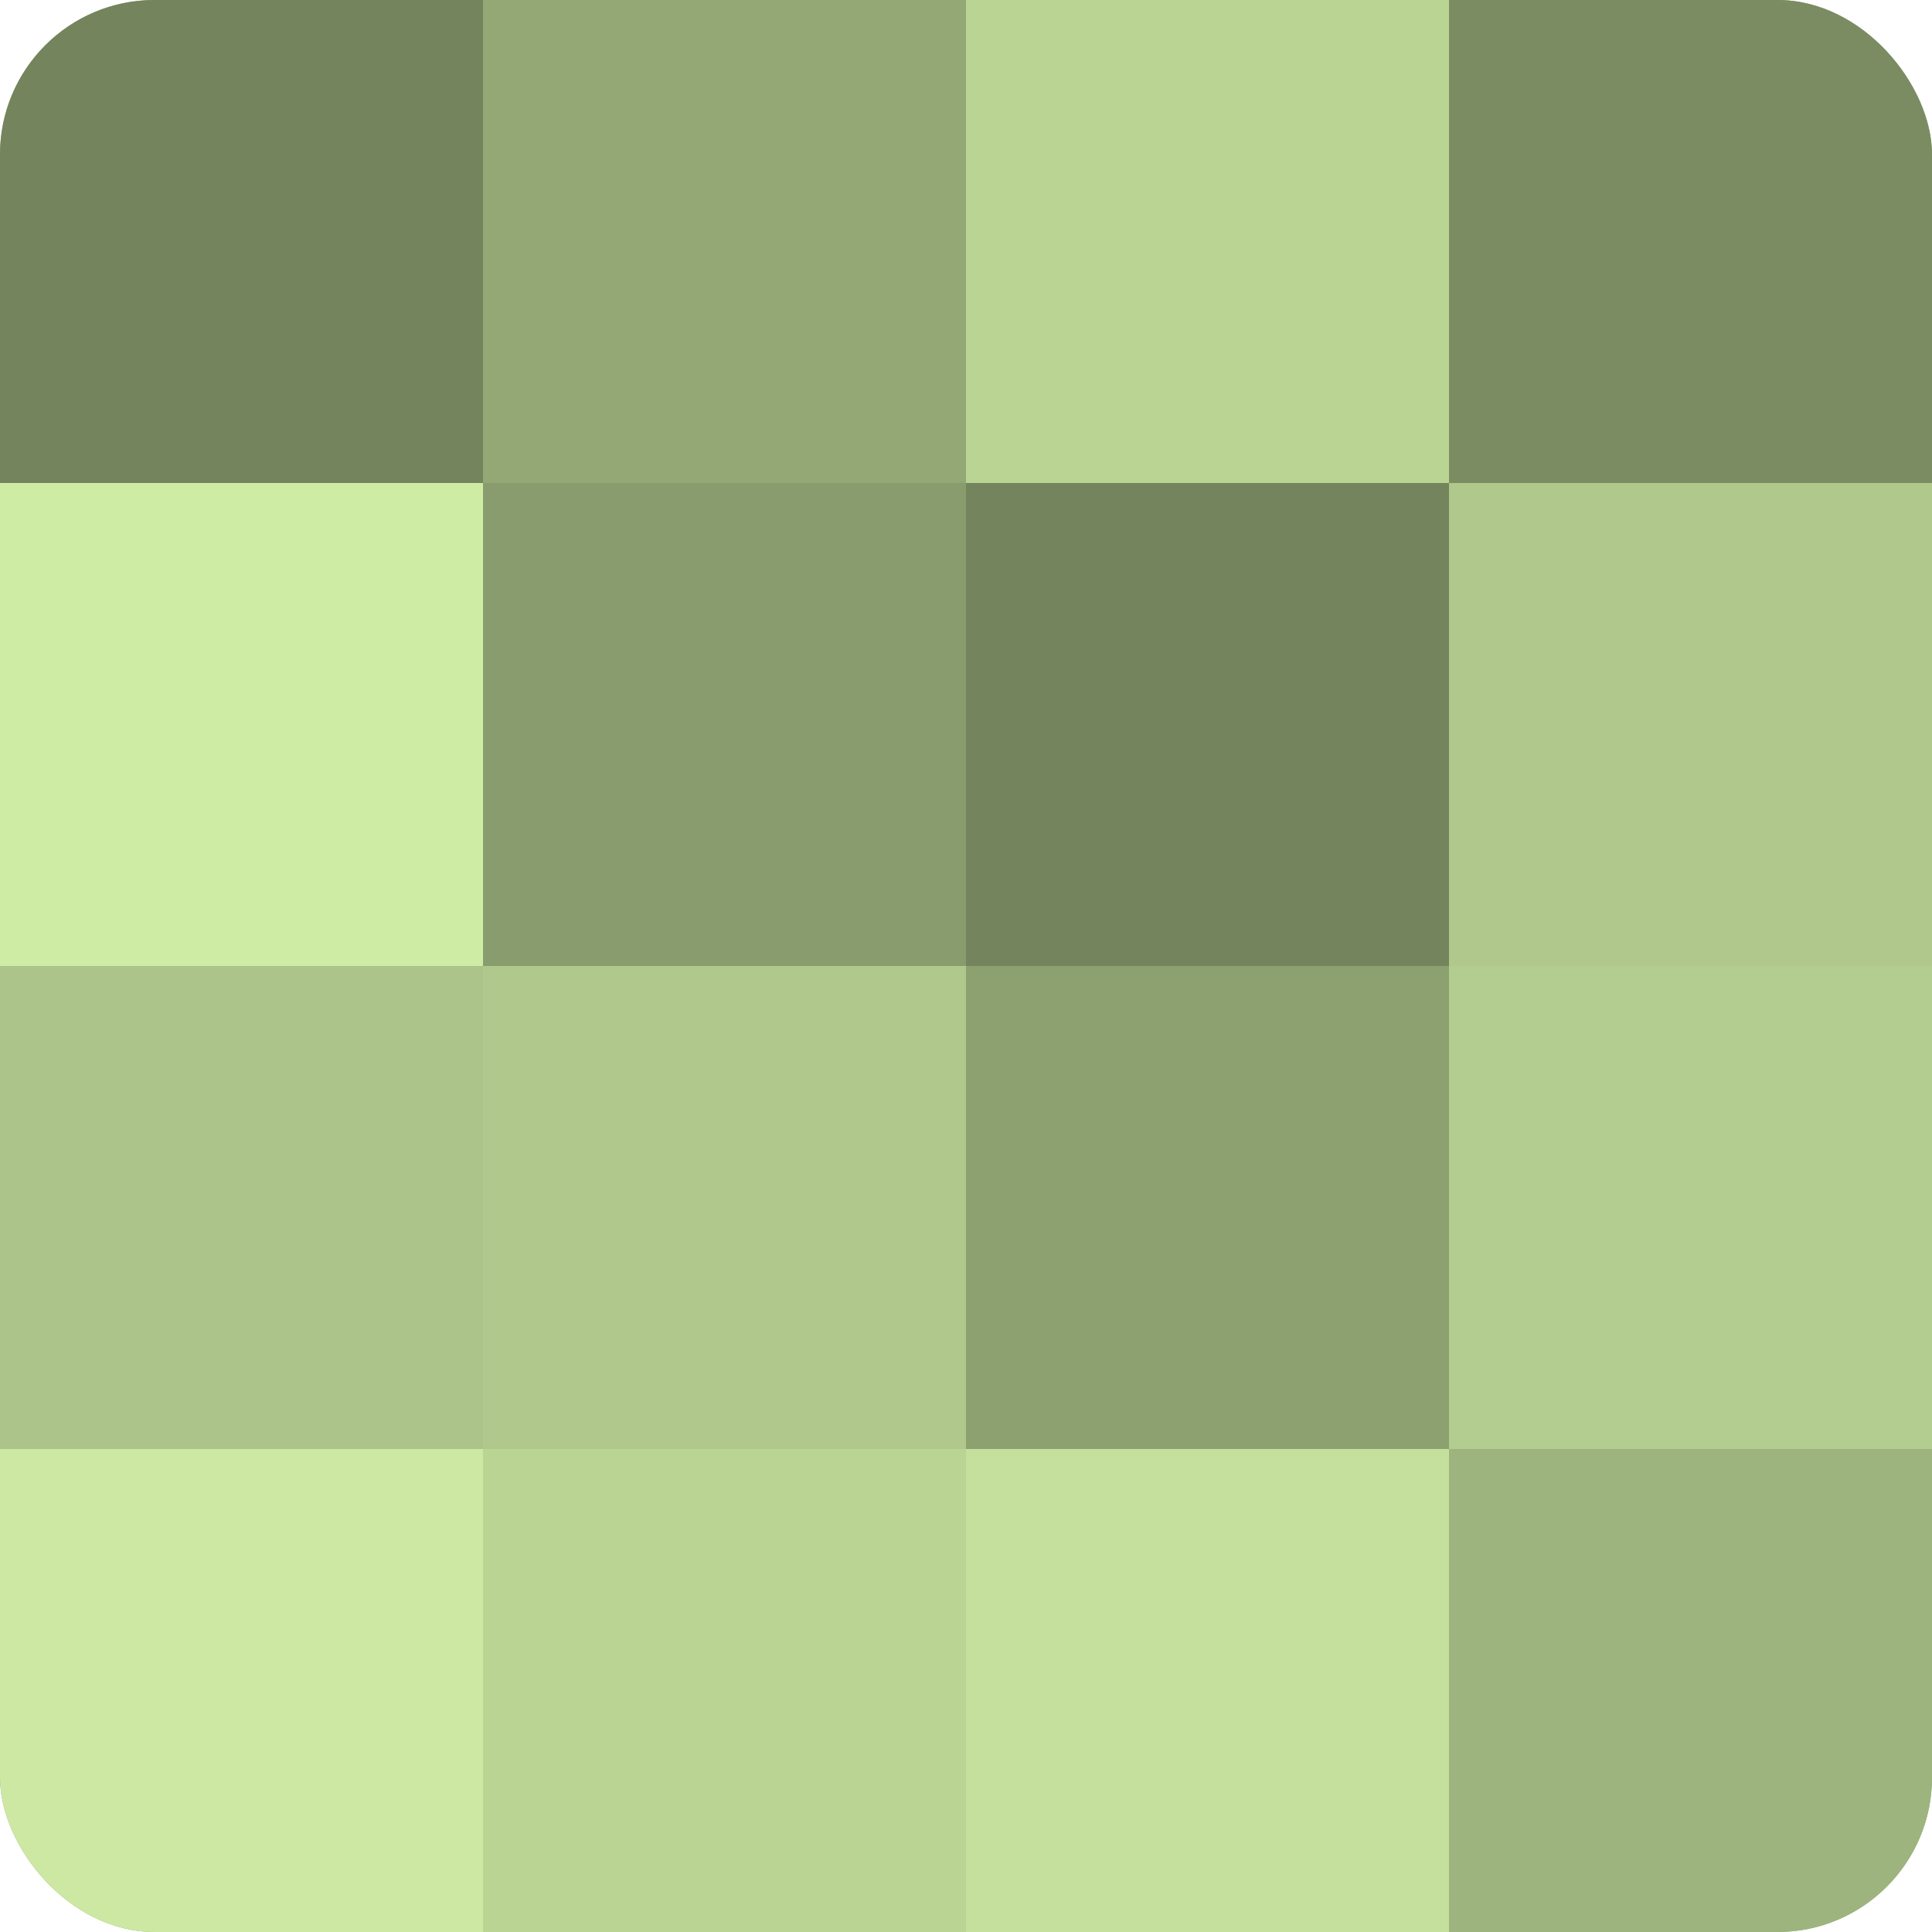
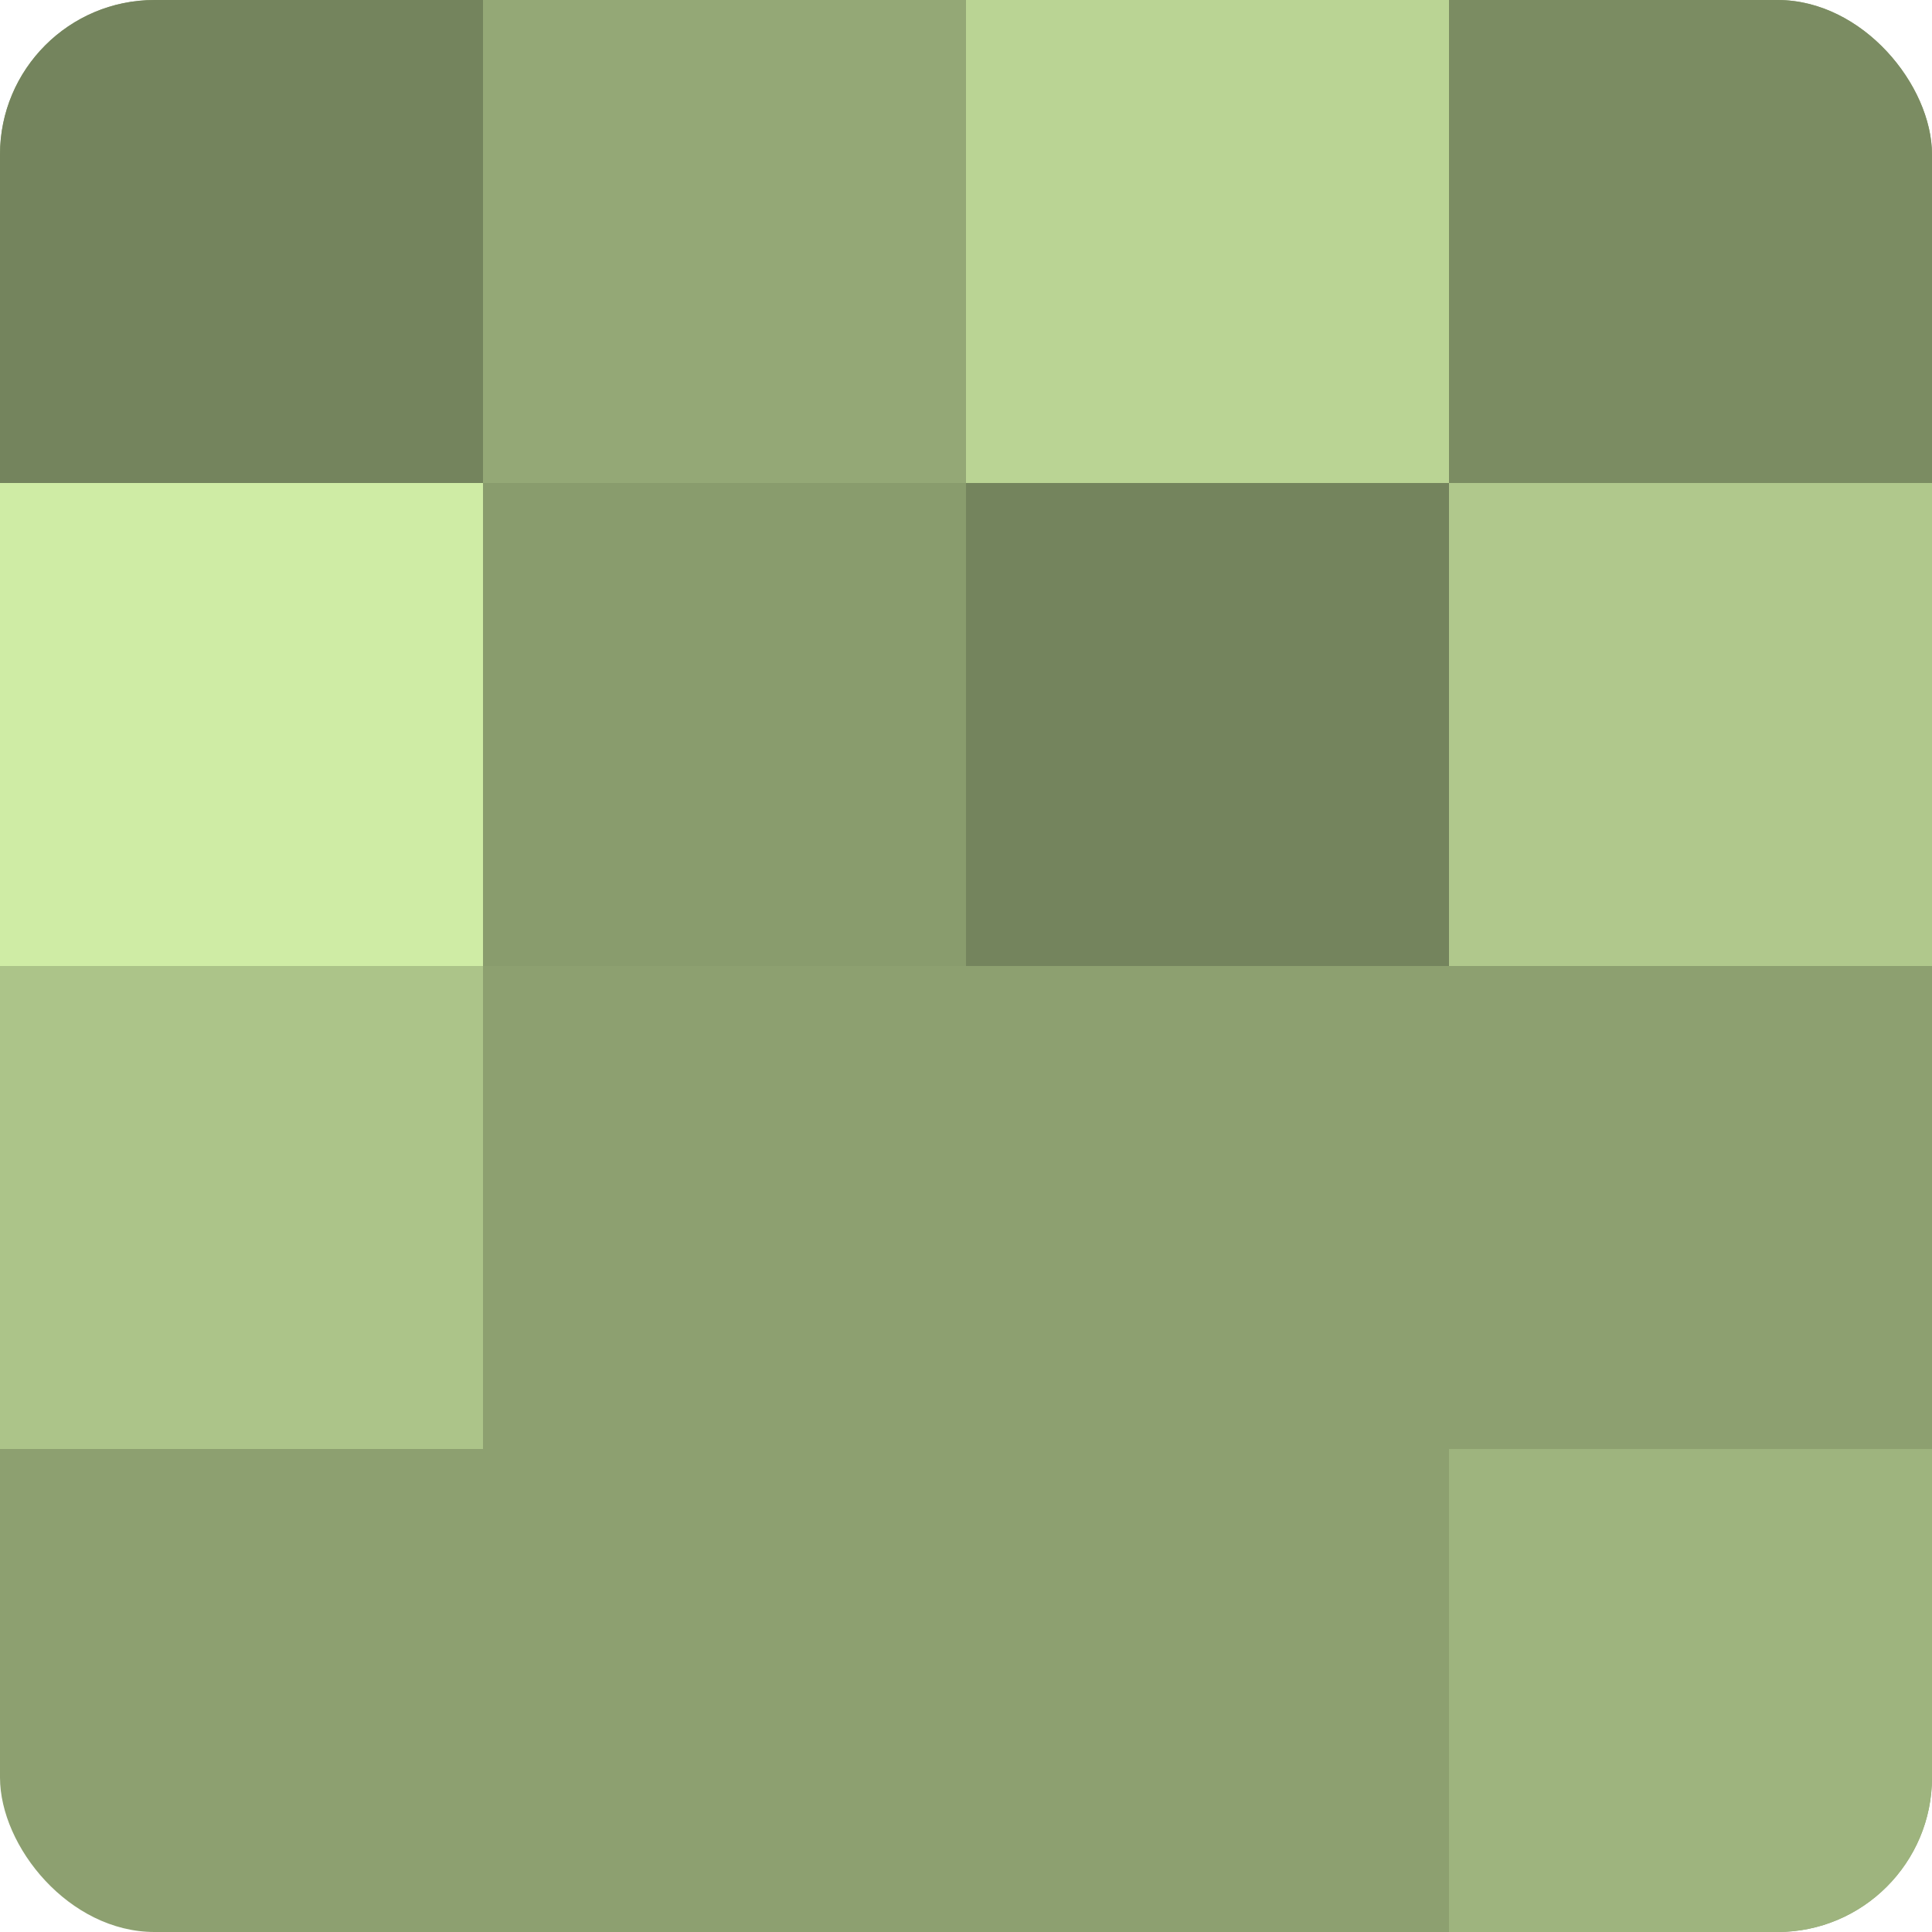
<svg xmlns="http://www.w3.org/2000/svg" width="60" height="60" viewBox="0 0 100 100" preserveAspectRatio="xMidYMid meet">
  <defs>
    <clipPath id="c" width="100" height="100">
      <rect width="100" height="100" rx="8" ry="8" />
    </clipPath>
  </defs>
  <g clip-path="url(#c)">
    <rect width="100" height="100" fill="#8da070" />
    <rect width="25" height="25" fill="#74845d" />
    <rect y="25" width="25" height="25" fill="#cfeca5" />
    <rect y="50" width="25" height="25" fill="#acc489" />
-     <rect y="75" width="25" height="25" fill="#cce8a2" />
    <rect x="25" width="25" height="25" fill="#94a876" />
    <rect x="25" y="25" width="25" height="25" fill="#899c6d" />
-     <rect x="25" y="50" width="25" height="25" fill="#b0c88c" />
-     <rect x="25" y="75" width="25" height="25" fill="#bad494" />
    <rect x="50" width="25" height="25" fill="#bad494" />
    <rect x="50" y="25" width="25" height="25" fill="#74845d" />
    <rect x="50" y="50" width="25" height="25" fill="#8da070" />
-     <rect x="50" y="75" width="25" height="25" fill="#c5e09d" />
    <rect x="75" width="25" height="25" fill="#7b8c62" />
    <rect x="75" y="25" width="25" height="25" fill="#b0c88c" />
-     <rect x="75" y="50" width="25" height="25" fill="#b3cc8f" />
    <rect x="75" y="75" width="25" height="25" fill="#9eb47e" />
  </g>
</svg>